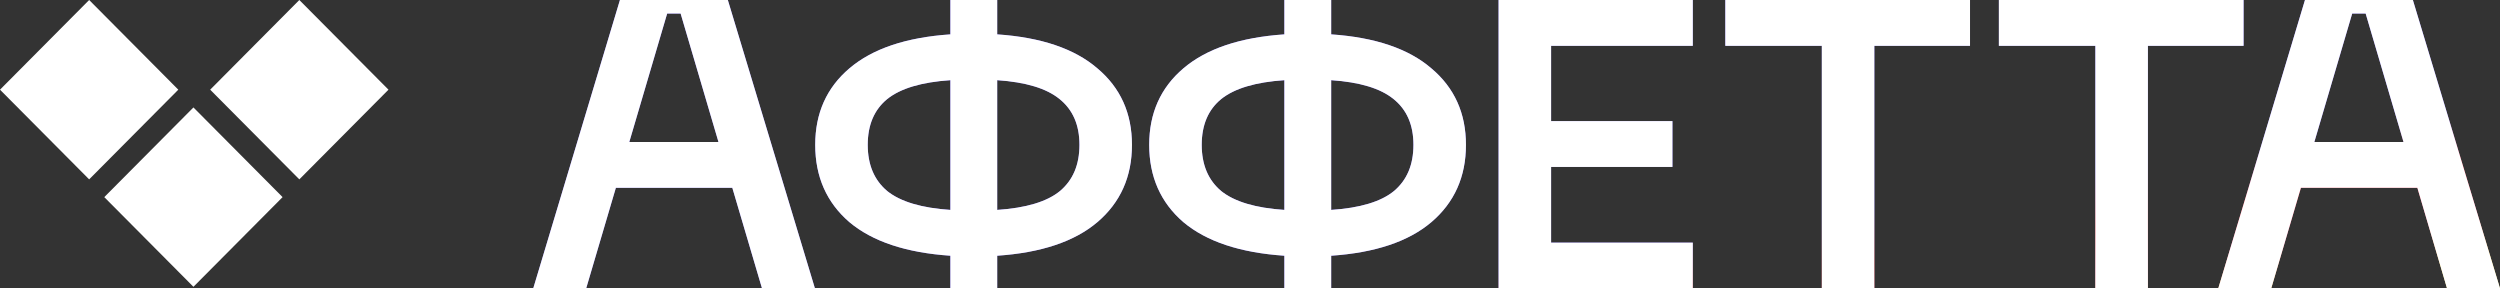
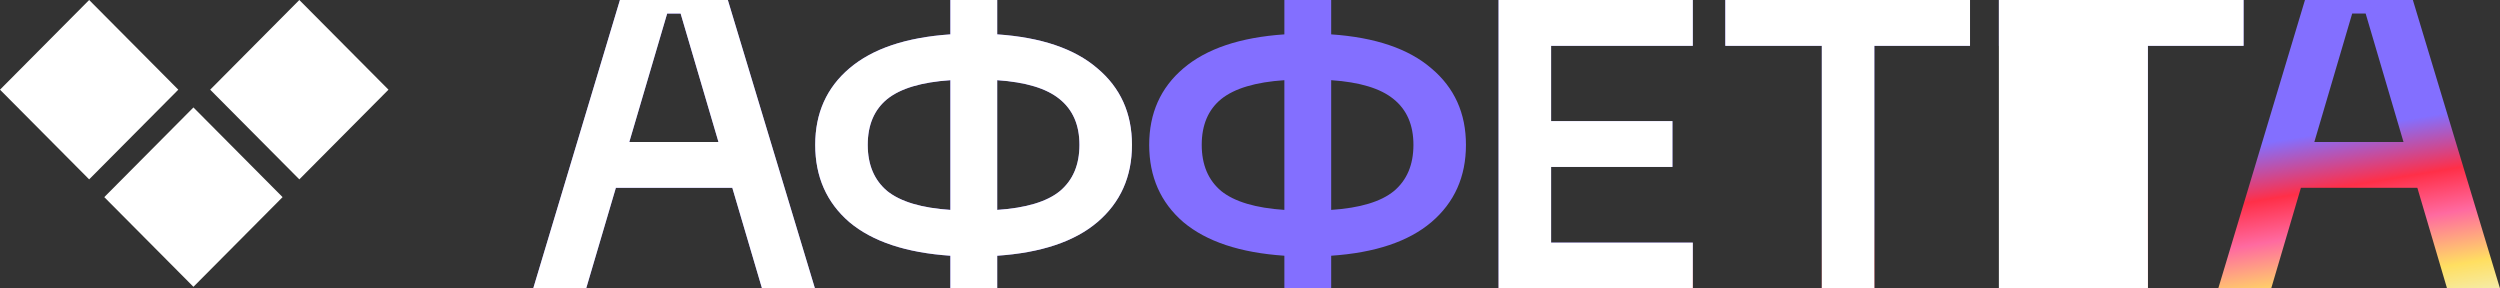
<svg xmlns="http://www.w3.org/2000/svg" width="286" height="33" viewBox="0 0 286 33" fill="none">
  <rect x="0" y="0" width="286" height="33" fill="#333333" stroke="none" />
  <path d="M10.199 0L20.398 10.26L10.199 20.52L0 10.26L10.199 0Z" fill="white" />
  <path d="M34.243 0L44.442 10.26L34.243 20.52L24.044 10.26L34.243 0Z" fill="white" />
  <path d="M22.129 12.291L32.328 22.551L22.129 32.81L11.93 22.551L22.129 12.291Z" fill="white" />
  <path d="M87.177 33L83.776 21.485H70.455L67.055 33H61L70.921 0H83.264L93.231 33H87.177ZM71.992 16.243H82.193L77.861 1.545H76.324L71.992 16.243Z" fill="url(#paint0_linear_5115_55302)" />
  <path d="M87.177 33L83.776 21.485H70.455L67.055 33H61L70.921 0H83.264L93.231 33H87.177ZM71.992 16.243H82.193L77.861 1.545H76.324L71.992 16.243Z" fill="white" />
  <path d="M129.497 16.57C129.497 20.221 128.178 23.17 125.538 25.417C122.93 27.633 119.111 28.912 114.08 29.255V33H108.724V29.255C103.663 28.912 99.812 27.633 97.173 25.417C94.564 23.17 93.26 20.221 93.26 16.57C93.26 12.95 94.564 10.033 97.173 7.817C99.812 5.57 103.663 4.275 108.724 3.932V0H114.08V3.932C119.111 4.275 122.93 5.57 125.538 7.817C128.178 10.033 129.497 12.95 129.497 16.57ZM114.08 24.013C117.372 23.794 119.763 23.077 121.253 21.86C122.744 20.611 123.489 18.848 123.489 16.57C123.489 14.292 122.728 12.545 121.207 11.328C119.716 10.111 117.341 9.393 114.08 9.174V24.013ZM101.504 11.328C100.014 12.545 99.269 14.292 99.269 16.57C99.269 18.848 100.014 20.611 101.504 21.86C103.026 23.077 105.433 23.794 108.724 24.013V9.174C105.433 9.393 103.026 10.111 101.504 11.328Z" fill="url(#paint1_linear_5115_55302)" />
  <path d="M129.497 16.57C129.497 20.221 128.178 23.17 125.538 25.417C122.93 27.633 119.111 28.912 114.08 29.255V33H108.724V29.255C103.663 28.912 99.812 27.633 97.173 25.417C94.564 23.17 93.26 20.221 93.26 16.57C93.26 12.95 94.564 10.033 97.173 7.817C99.812 5.57 103.663 4.275 108.724 3.932V0H114.08V3.932C119.111 4.275 122.93 5.57 125.538 7.817C128.178 10.033 129.497 12.95 129.497 16.57ZM114.08 24.013C117.372 23.794 119.763 23.077 121.253 21.86C122.744 20.611 123.489 18.848 123.489 16.57C123.489 14.292 122.728 12.545 121.207 11.328C119.716 10.111 117.341 9.393 114.08 9.174V24.013ZM101.504 11.328C100.014 12.545 99.269 14.292 99.269 16.57C99.269 18.848 100.014 20.611 101.504 21.86C103.026 23.077 105.433 23.794 108.724 24.013V9.174C105.433 9.393 103.026 10.111 101.504 11.328Z" fill="white" />
  <path d="M167.705 16.57C167.705 20.221 166.386 23.17 163.746 25.417C161.138 27.633 157.319 28.912 152.288 29.255V33H146.932V29.255C141.871 28.912 138.02 27.633 135.381 25.417C132.772 23.17 131.468 20.221 131.468 16.57C131.468 12.95 132.772 10.033 135.381 7.817C138.02 5.57 141.871 4.275 146.932 3.932V0H152.288V3.932C157.319 4.275 161.138 5.57 163.746 7.817C166.386 10.033 167.705 12.95 167.705 16.57ZM152.288 24.013C155.58 23.794 157.971 23.077 159.461 21.86C160.952 20.611 161.697 18.848 161.697 16.57C161.697 14.292 160.936 12.545 159.415 11.328C157.924 10.111 155.549 9.393 152.288 9.174V24.013ZM139.712 11.328C138.222 12.545 137.477 14.292 137.477 16.57C137.477 18.848 138.222 20.611 139.712 21.86C141.234 23.077 143.641 23.794 146.932 24.013V9.174C143.641 9.393 141.234 10.111 139.712 11.328Z" fill="url(#paint2_linear_5115_55302)" />
-   <path d="M167.705 16.57C167.705 20.221 166.386 23.17 163.746 25.417C161.138 27.633 157.319 28.912 152.288 29.255V33H146.932V29.255C141.871 28.912 138.02 27.633 135.381 25.417C132.772 23.17 131.468 20.221 131.468 16.57C131.468 12.95 132.772 10.033 135.381 7.817C138.02 5.57 141.871 4.275 146.932 3.932V0H152.288V3.932C157.319 4.275 161.138 5.57 163.746 7.817C166.386 10.033 167.705 12.95 167.705 16.57ZM152.288 24.013C155.58 23.794 157.971 23.077 159.461 21.86C160.952 20.611 161.697 18.848 161.697 16.57C161.697 14.292 160.936 12.545 159.415 11.328C157.924 10.111 155.549 9.393 152.288 9.174V24.013ZM139.712 11.328C138.222 12.545 137.477 14.292 137.477 16.57C137.477 18.848 138.222 20.611 139.712 21.86C141.234 23.077 143.641 23.794 146.932 24.013V9.174C143.641 9.393 141.234 10.111 139.712 11.328Z" fill="white" />
  <path d="M171.437 33V0H193.655V5.243H177.446V13.855H191.326V19.098H177.446V27.757H193.655V33H171.437Z" fill="url(#paint3_linear_5115_55302)" />
  <path d="M171.437 33V0H193.655V5.243H177.446V13.855H191.326V19.098H177.446V27.757H193.655V33H171.437Z" fill="white" />
  <path d="M225.37 0V5.243H214.424V33H208.416V5.243H197.377V0H225.37Z" fill="url(#paint4_linear_5115_55302)" />
  <path d="M225.37 0V5.243H214.424V33H208.416V5.243H197.377V0H225.37Z" fill="white" />
  <path d="M256.664 0V5.243H245.719V33H239.71V5.243H228.671V0H256.664Z" fill="url(#paint5_linear_5115_55302)" />
-   <path d="M256.664 0V5.243H245.719V33H239.71V5.243H228.671V0H256.664Z" fill="white" />
+   <path d="M256.664 0V5.243H245.719V33H239.71H228.671V0H256.664Z" fill="white" />
  <path d="M279.945 33L276.545 21.485H263.224L259.824 33H253.768L263.689 0H276.032L286 33H279.945ZM264.761 16.243H274.961L270.629 1.545H269.092L264.761 16.243Z" fill="url(#paint6_linear_5115_55302)" />
-   <path d="M279.945 33L276.545 21.485H263.224L259.824 33H253.768L263.689 0H276.032L286 33H279.945ZM264.761 16.243H274.961L270.629 1.545H269.092L264.761 16.243Z" fill="white" />
  <defs>
    <linearGradient id="paint0_linear_5115_55302" x1="111.588" y1="40.801" x2="118.301" y2="81.296" gradientUnits="userSpaceOnUse">
      <stop stop-color="#836FFF" />
      <stop offset="0.156" stop-color="#FF2F48" />
      <stop offset="0.275" stop-color="#FF6AA0" />
      <stop offset="0.422" stop-color="#FFDF61" />
      <stop offset="0.56" stop-color="#EFF3D3" />
      <stop offset="0.703" stop-color="#83EEDB" />
      <stop offset="0.859" stop-color="#25B7FF" />
      <stop offset="1" stop-color="#846EFE" />
    </linearGradient>
    <linearGradient id="paint1_linear_5115_55302" x1="111.588" y1="40.801" x2="118.301" y2="81.296" gradientUnits="userSpaceOnUse">
      <stop stop-color="#836FFF" />
      <stop offset="0.156" stop-color="#FF2F48" />
      <stop offset="0.275" stop-color="#FF6AA0" />
      <stop offset="0.422" stop-color="#FFDF61" />
      <stop offset="0.56" stop-color="#EFF3D3" />
      <stop offset="0.703" stop-color="#83EEDB" />
      <stop offset="0.859" stop-color="#25B7FF" />
      <stop offset="1" stop-color="#846EFE" />
    </linearGradient>
    <linearGradient id="paint2_linear_5115_55302" x1="111.588" y1="40.801" x2="118.301" y2="81.296" gradientUnits="userSpaceOnUse">
      <stop stop-color="#836FFF" />
      <stop offset="0.156" stop-color="#FF2F48" />
      <stop offset="0.275" stop-color="#FF6AA0" />
      <stop offset="0.422" stop-color="#FFDF61" />
      <stop offset="0.56" stop-color="#EFF3D3" />
      <stop offset="0.703" stop-color="#83EEDB" />
      <stop offset="0.859" stop-color="#25B7FF" />
      <stop offset="1" stop-color="#846EFE" />
    </linearGradient>
    <linearGradient id="paint3_linear_5115_55302" x1="111.588" y1="40.801" x2="118.301" y2="81.296" gradientUnits="userSpaceOnUse">
      <stop stop-color="#836FFF" />
      <stop offset="0.156" stop-color="#FF2F48" />
      <stop offset="0.275" stop-color="#FF6AA0" />
      <stop offset="0.422" stop-color="#FFDF61" />
      <stop offset="0.56" stop-color="#EFF3D3" />
      <stop offset="0.703" stop-color="#83EEDB" />
      <stop offset="0.859" stop-color="#25B7FF" />
      <stop offset="1" stop-color="#846EFE" />
    </linearGradient>
    <linearGradient id="paint4_linear_5115_55302" x1="111.588" y1="40.801" x2="118.301" y2="81.296" gradientUnits="userSpaceOnUse">
      <stop stop-color="#836FFF" />
      <stop offset="0.156" stop-color="#FF2F48" />
      <stop offset="0.275" stop-color="#FF6AA0" />
      <stop offset="0.422" stop-color="#FFDF61" />
      <stop offset="0.56" stop-color="#EFF3D3" />
      <stop offset="0.703" stop-color="#83EEDB" />
      <stop offset="0.859" stop-color="#25B7FF" />
      <stop offset="1" stop-color="#846EFE" />
    </linearGradient>
    <linearGradient id="paint5_linear_5115_55302" x1="111.588" y1="40.801" x2="118.301" y2="81.296" gradientUnits="userSpaceOnUse">
      <stop stop-color="#836FFF" />
      <stop offset="0.156" stop-color="#FF2F48" />
      <stop offset="0.275" stop-color="#FF6AA0" />
      <stop offset="0.422" stop-color="#FFDF61" />
      <stop offset="0.56" stop-color="#EFF3D3" />
      <stop offset="0.703" stop-color="#83EEDB" />
      <stop offset="0.859" stop-color="#25B7FF" />
      <stop offset="1" stop-color="#846EFE" />
    </linearGradient>
    <linearGradient id="paint6_linear_5115_55302" x1="111.588" y1="40.801" x2="118.301" y2="81.296" gradientUnits="userSpaceOnUse">
      <stop stop-color="#836FFF" />
      <stop offset="0.156" stop-color="#FF2F48" />
      <stop offset="0.275" stop-color="#FF6AA0" />
      <stop offset="0.422" stop-color="#FFDF61" />
      <stop offset="0.56" stop-color="#EFF3D3" />
      <stop offset="0.703" stop-color="#83EEDB" />
      <stop offset="0.859" stop-color="#25B7FF" />
      <stop offset="1" stop-color="#846EFE" />
    </linearGradient>
  </defs>
</svg>